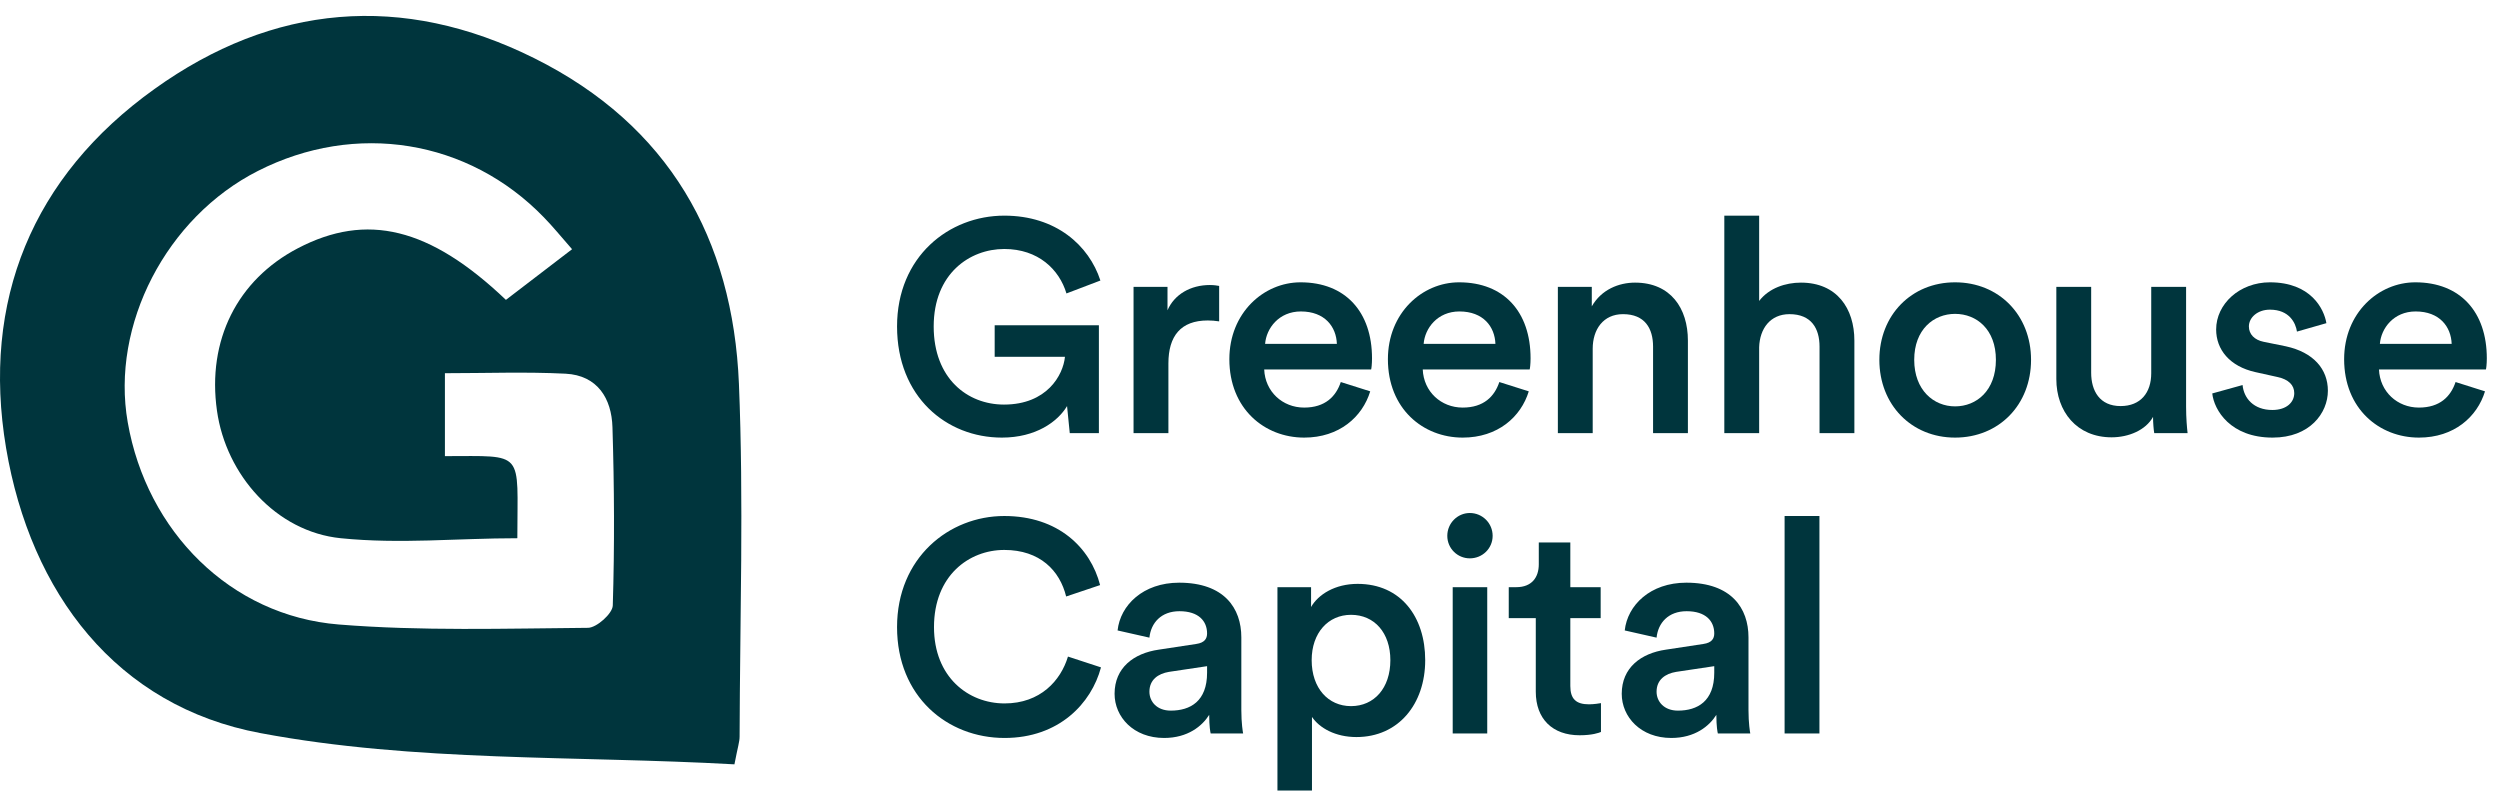
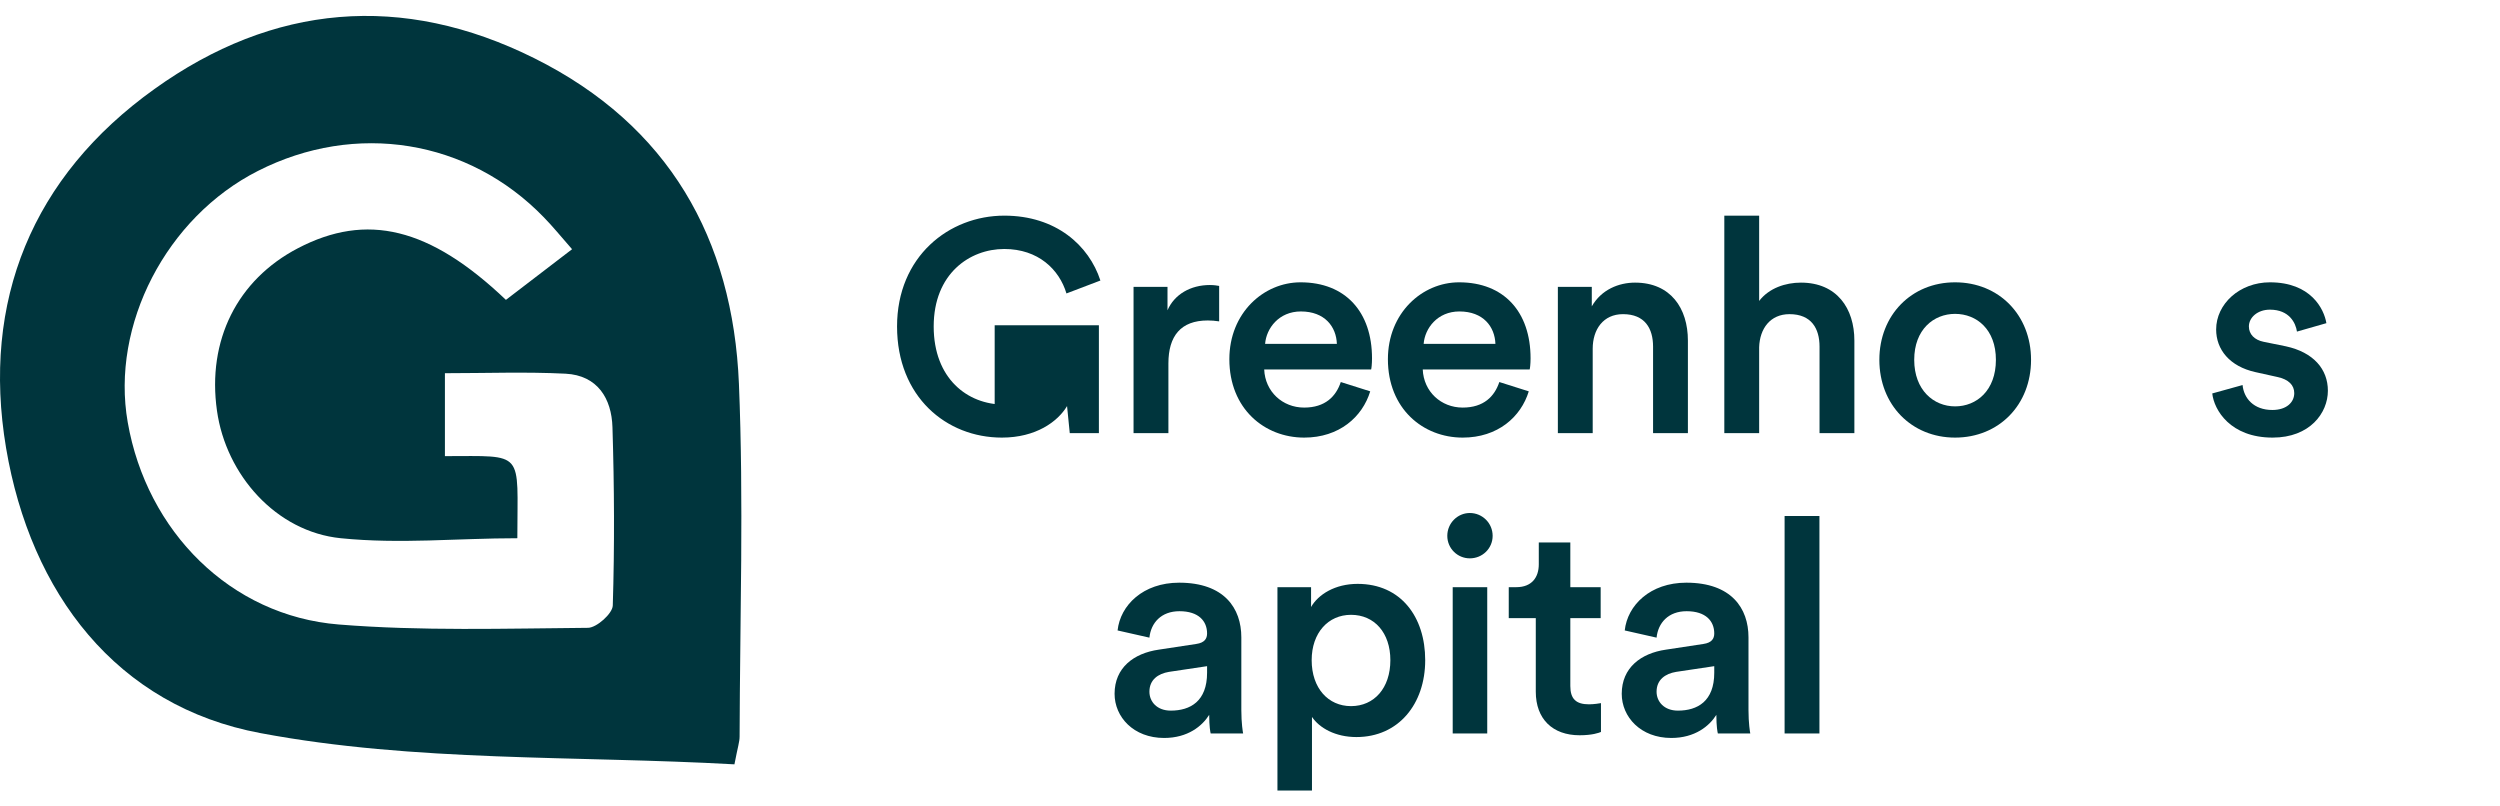
<svg xmlns="http://www.w3.org/2000/svg" width="124" height="40" viewBox="0 0 124 40" fill="none">
  <path d="M36.428 37.911C28.582 37.472 20.587 37.803 12.923 36.363C5.772 35.031 1.518 29.419 0.301 22.219C-0.924 14.927 1.6 8.753 7.659 4.416C13.535 0.203 19.941 -0.384 26.512 2.893C33.167 6.212 36.353 11.84 36.651 19.04C36.891 24.859 36.701 30.702 36.684 36.537C36.684 36.793 36.593 37.05 36.428 37.911ZM25.089 14.877C26.206 14.017 27.257 13.214 28.375 12.361C27.795 11.699 27.406 11.219 26.976 10.78C23.235 6.915 17.64 6.013 12.79 8.48C8.255 10.78 5.49 16.119 6.335 20.944C7.278 26.357 11.433 30.545 16.804 30.975C20.901 31.306 25.039 31.174 29.161 31.14C29.591 31.14 30.386 30.429 30.394 30.032C30.485 27.085 30.469 24.139 30.378 21.192C30.336 19.769 29.641 18.618 28.052 18.535C26.082 18.436 24.104 18.511 22.068 18.511V22.624C26.074 22.624 25.66 22.31 25.66 26.696C22.664 26.696 19.875 26.994 16.904 26.696C13.692 26.373 11.209 23.551 10.762 20.373C10.266 16.889 11.764 13.884 14.777 12.312C18.186 10.532 21.307 11.269 25.089 14.869V14.877Z" fill="#00353D" />
-   <path d="M54.505 21.482H53.06L52.926 20.141C52.464 20.916 51.377 21.705 49.693 21.705C46.937 21.705 44.494 19.679 44.494 16.193C44.494 12.722 47.071 10.696 49.812 10.696C52.375 10.696 54.013 12.171 54.58 13.914L52.896 14.555C52.539 13.363 51.496 12.35 49.812 12.35C48.099 12.35 46.311 13.571 46.311 16.193C46.311 18.77 47.98 20.067 49.797 20.067C51.928 20.067 52.732 18.607 52.822 17.698H49.336V16.134H54.505V21.482Z" fill="#00353D" />
+   <path d="M54.505 21.482H53.06L52.926 20.141C52.464 20.916 51.377 21.705 49.693 21.705C46.937 21.705 44.494 19.679 44.494 16.193C44.494 12.722 47.071 10.696 49.812 10.696C52.375 10.696 54.013 12.171 54.58 13.914L52.896 14.555C52.539 13.363 51.496 12.35 49.812 12.35C48.099 12.35 46.311 13.571 46.311 16.193C46.311 18.77 47.98 20.067 49.797 20.067H49.336V16.134H54.505V21.482Z" fill="#00353D" />
  <path d="M60.47 14.182V15.94C60.277 15.91 60.083 15.895 59.904 15.895C58.563 15.895 57.953 16.67 57.953 18.026V21.482H56.224V14.227H57.908V15.389C58.251 14.599 59.055 14.137 60.008 14.137C60.217 14.137 60.396 14.167 60.47 14.182Z" fill="#00353D" />
  <path d="M62.749 17.057H66.309C66.28 16.208 65.713 15.448 64.522 15.448C63.434 15.448 62.809 16.283 62.749 17.057ZM66.503 18.949L67.963 19.411C67.576 20.677 66.429 21.705 64.686 21.705C62.719 21.705 60.976 20.275 60.976 17.817C60.976 15.523 62.674 14.003 64.507 14.003C66.741 14.003 68.052 15.478 68.052 17.772C68.052 18.055 68.023 18.294 68.008 18.324H62.704C62.749 19.426 63.613 20.216 64.686 20.216C65.728 20.216 66.265 19.664 66.503 18.949Z" fill="#00353D" />
  <path d="M70.613 17.057H74.173C74.143 16.208 73.577 15.448 72.385 15.448C71.298 15.448 70.672 16.283 70.613 17.057ZM74.367 18.949L75.827 19.411C75.439 20.677 74.292 21.705 72.549 21.705C70.583 21.705 68.84 20.275 68.84 17.817C68.84 15.523 70.538 14.003 72.371 14.003C74.605 14.003 75.916 15.478 75.916 17.772C75.916 18.055 75.886 18.294 75.871 18.324H70.568C70.613 19.426 71.477 20.216 72.549 20.216C73.592 20.216 74.128 19.664 74.367 18.949Z" fill="#00353D" />
  <path d="M78.998 17.296V21.482H77.27V14.227H78.953V15.195C79.43 14.361 80.294 14.018 81.098 14.018C82.871 14.018 83.72 15.299 83.72 16.893V21.482H81.992V17.191C81.992 16.297 81.59 15.582 80.502 15.582C79.519 15.582 78.998 16.342 78.998 17.296Z" fill="#00353D" />
  <path d="M87.254 17.221V21.482H85.526V10.696H87.254V14.927C87.746 14.286 88.565 14.018 89.325 14.018C91.113 14.018 91.977 15.299 91.977 16.893V21.482H90.249V17.191C90.249 16.297 89.846 15.582 88.759 15.582C87.805 15.582 87.284 16.297 87.254 17.221Z" fill="#00353D" />
  <path d="M96.971 20.156C98.043 20.156 98.997 19.366 98.997 17.847C98.997 16.342 98.043 15.568 96.971 15.568C95.913 15.568 94.945 16.342 94.945 17.847C94.945 19.352 95.913 20.156 96.971 20.156ZM96.971 14.003C99.146 14.003 100.74 15.627 100.74 17.847C100.74 20.081 99.146 21.705 96.971 21.705C94.811 21.705 93.216 20.081 93.216 17.847C93.216 15.627 94.811 14.003 96.971 14.003Z" fill="#00353D" />
-   <path d="M106.791 20.677C106.433 21.333 105.584 21.691 104.735 21.691C103.007 21.691 101.994 20.409 101.994 18.8V14.227H103.722V18.488C103.722 19.381 104.139 20.141 105.182 20.141C106.18 20.141 106.701 19.471 106.701 18.517V14.227H108.43V20.156C108.43 20.752 108.474 21.214 108.504 21.482H106.85C106.821 21.318 106.791 20.975 106.791 20.677Z" fill="#00353D" />
  <path d="M109.728 19.515L111.232 19.098C111.292 19.754 111.784 20.335 112.707 20.335C113.422 20.335 113.795 19.947 113.795 19.5C113.795 19.113 113.527 18.815 112.946 18.696L111.873 18.458C110.592 18.175 109.921 17.34 109.921 16.342C109.921 15.076 111.084 14.003 112.588 14.003C114.614 14.003 115.27 15.314 115.389 16.029L113.929 16.447C113.869 16.029 113.557 15.359 112.588 15.359C111.977 15.359 111.545 15.746 111.545 16.193C111.545 16.581 111.828 16.864 112.275 16.953L113.378 17.177C114.748 17.474 115.463 18.309 115.463 19.381C115.463 20.484 114.57 21.705 112.722 21.705C110.622 21.705 109.817 20.335 109.728 19.515Z" fill="#00353D" />
-   <path d="M118.042 17.057H121.603C121.573 16.208 121.007 15.448 119.815 15.448C118.727 15.448 118.102 16.283 118.042 17.057ZM121.796 18.949L123.256 19.411C122.869 20.677 121.722 21.705 119.979 21.705C118.012 21.705 116.269 20.275 116.269 17.817C116.269 15.523 117.968 14.003 119.8 14.003C122.035 14.003 123.346 15.478 123.346 17.772C123.346 18.055 123.316 18.294 123.301 18.324H117.997C118.042 19.426 118.906 20.216 119.979 20.216C121.022 20.216 121.558 19.664 121.796 18.949Z" fill="#00353D" />
-   <path d="M49.827 36.603C46.982 36.603 44.494 34.547 44.494 31.106C44.494 27.664 47.071 25.594 49.812 25.594C52.494 25.594 54.088 27.173 54.565 29.02L52.881 29.586C52.568 28.305 51.585 27.277 49.812 27.277C48.069 27.277 46.326 28.543 46.326 31.106C46.326 33.579 48.025 34.89 49.827 34.89C51.6 34.89 52.613 33.758 52.971 32.566L54.609 33.102C54.133 34.89 52.524 36.603 49.827 36.603Z" fill="#00353D" />
  <path d="M55.283 34.413C55.283 33.117 56.236 32.402 57.473 32.223L59.335 31.94C59.752 31.88 59.871 31.672 59.871 31.419C59.871 30.808 59.454 30.316 58.501 30.316C57.592 30.316 57.086 30.897 57.011 31.627L55.432 31.27C55.566 30.018 56.698 28.901 58.486 28.901C60.721 28.901 61.57 30.167 61.57 31.612V35.218C61.57 35.873 61.644 36.305 61.659 36.38H60.05C60.035 36.335 59.976 36.037 59.976 35.456C59.633 36.007 58.918 36.603 57.741 36.603C56.221 36.603 55.283 35.56 55.283 34.413ZM58.069 35.247C59.037 35.247 59.871 34.785 59.871 33.37V33.042L57.979 33.325C57.443 33.415 57.011 33.713 57.011 34.309C57.011 34.8 57.383 35.247 58.069 35.247Z" fill="#00353D" />
  <path d="M65.074 39.21H63.361V29.124H65.029V30.108C65.387 29.482 66.221 28.96 67.338 28.96C69.484 28.96 70.69 30.599 70.69 32.745C70.69 34.919 69.365 36.558 67.279 36.558C66.236 36.558 65.446 36.111 65.074 35.56V39.21ZM68.962 32.745C68.962 31.389 68.173 30.495 67.011 30.495C65.878 30.495 65.059 31.389 65.059 32.745C65.059 34.13 65.878 35.024 67.011 35.024C68.158 35.024 68.962 34.13 68.962 32.745Z" fill="#00353D" />
  <path d="M73.767 36.38H72.054V29.124H73.767V36.38ZM71.786 26.577C71.786 25.951 72.292 25.445 72.903 25.445C73.529 25.445 74.035 25.951 74.035 26.577C74.035 27.203 73.529 27.694 72.903 27.694C72.292 27.694 71.786 27.203 71.786 26.577Z" fill="#00353D" />
  <path d="M77.888 26.905V29.124H79.393V30.659H77.888V34.026C77.888 34.666 78.171 34.934 78.812 34.934C79.05 34.934 79.333 34.89 79.408 34.875V36.305C79.304 36.35 78.976 36.469 78.35 36.469C77.009 36.469 76.175 35.664 76.175 34.309V30.659H74.834V29.124H75.207C75.981 29.124 76.324 28.633 76.324 27.992V26.905H77.888Z" fill="#00353D" />
  <path d="M80.438 34.413C80.438 33.117 81.392 32.402 82.628 32.223L84.49 31.94C84.907 31.88 85.027 31.672 85.027 31.419C85.027 30.808 84.61 30.316 83.656 30.316C82.747 30.316 82.241 30.897 82.166 31.627L80.587 31.27C80.721 30.018 81.853 28.901 83.641 28.901C85.876 28.901 86.725 30.167 86.725 31.612V35.218C86.725 35.873 86.799 36.305 86.814 36.38H85.206C85.191 36.335 85.131 36.037 85.131 35.456C84.788 36.007 84.073 36.603 82.896 36.603C81.377 36.603 80.438 35.56 80.438 34.413ZM83.224 35.247C84.192 35.247 85.027 34.785 85.027 33.37V33.042L83.135 33.325C82.598 33.415 82.166 33.713 82.166 34.309C82.166 34.8 82.539 35.247 83.224 35.247Z" fill="#00353D" />
  <path d="M90.244 36.38H88.516V25.594H90.244V36.38Z" fill="#00353D" />
</svg>